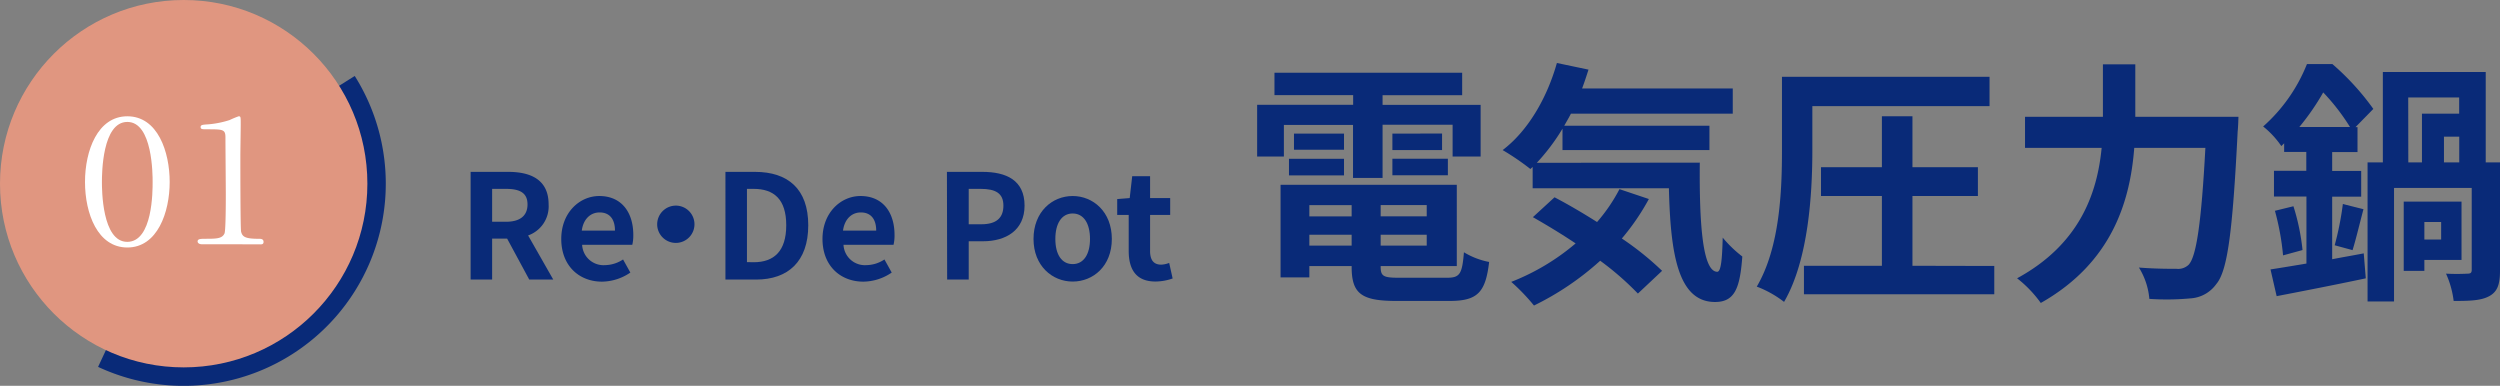
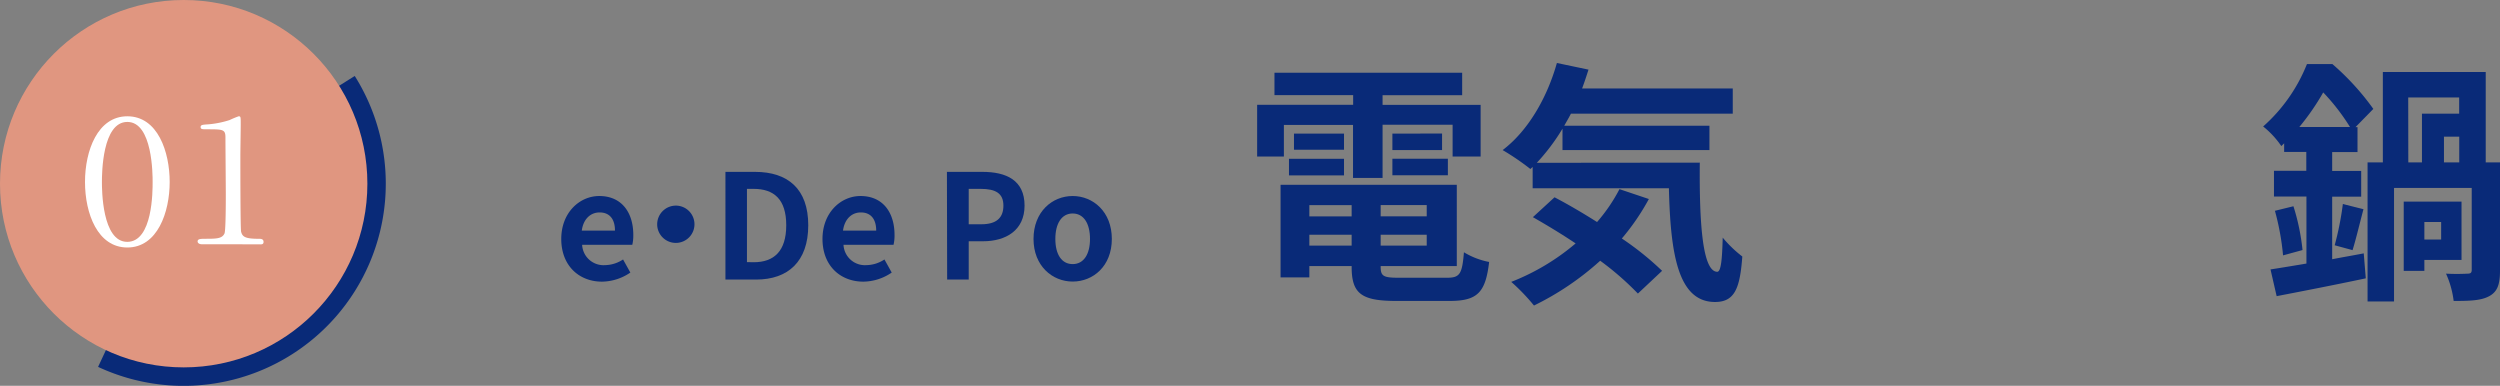
<svg xmlns="http://www.w3.org/2000/svg" viewBox="0 0 549.7 84.83">
  <rect x="0" y="0" width="549.7" height="84.83" fill="#808080" stroke="none" />
  <defs>
    <style>.cls-1{fill:none;stroke:#092a78;stroke-miterlimit:10;stroke-width:8.1px;}.cls-2{fill:#e09680;}.cls-3{fill:#fff;}.cls-4{fill:#092a78;}</style>
  </defs>
  <title>tem01-present-ttl</title>
  <g id="レイヤー_2" data-name="レイヤー 2">
    <g id="文字">
      <path class="cls-1" d="M74.57,18.86A40.41,40.41,0,0,1,23.28,77" />
      <circle class="cls-2" cx="40.39" cy="40.39" r="40.39" />
      <path class="cls-3" d="M28,54.42c-6.54,0-9.31-7.48-9.31-14.4S21.48,25.57,28,25.57c6.7,0,9.31,7.83,9.31,14.45S34.64,54.42,28,54.42Zm0-27.61c-5.51,0-5.59,11.29-5.59,13.21,0,1.54,0,13.2,5.59,13.16S33.56,42,33.56,40C33.56,38.44,33.56,26.81,28,26.81Z" />
      <path class="cls-3" d="M44.45,53.71c-.91,0-1-.49-1-.6,0-.61.62-.61,2.11-.61,2.23,0,3.31-.11,3.8-1.16.29-.64.29-7.26.29-8.58,0-1.8-.08-10.57-.08-12.56,0-1.77-.58-1.77-4.06-1.77-1,0-1.4,0-1.4-.49s.41-.52,1.69-.6a20.9,20.9,0,0,0,4.68-.94,20.07,20.07,0,0,1,2-.83c.45,0,.45.12.45,1.81,0,1-.08,5.87-.08,7,0,1.73,0,16.18.17,16.59.29,1.09.87,1.54,3.93,1.54.37,0,1,0,1,.68s-.66.53-1,.53Z" />
-       <path class="cls-4" d="M116.37,61.47l-4.86-9h-3.3v9h-4.73V37.79h8.25c5,0,8.9,1.73,8.9,7.16a6.78,6.78,0,0,1-4.51,6.82l5.53,9.7Zm-8.16-12.71h3.07c3,0,4.71-1.28,4.71-3.81s-1.67-3.42-4.71-3.42h-3.07Z" />
      <path class="cls-4" d="M123.41,52.54c0-5.83,4.07-9.44,8.35-9.44,4.93,0,7.49,3.61,7.49,8.57a8.72,8.72,0,0,1-.22,2.15H128a4.71,4.71,0,0,0,5,4.48,7.39,7.39,0,0,0,4-1.25l1.6,2.88a11.26,11.26,0,0,1-6.27,2C127.32,61.91,123.41,58.43,123.41,52.54Zm11.81-1.83c0-2.43-1.09-4-3.39-4-1.89,0-3.55,1.34-3.91,4Z" />
      <path class="cls-4" d="M148.6,45.21a4.1,4.1,0,1,1-4.1,4.1A4.12,4.12,0,0,1,148.6,45.21Z" />
      <path class="cls-4" d="M159.51,37.79H166c7.24,0,11.72,3.74,11.72,11.74s-4.48,11.94-11.46,11.94h-6.75Zm6.21,19.87c4.41,0,7.16-2.37,7.16-8.13s-2.75-8-7.16-8h-1.48v16.1Z" />
      <path class="cls-4" d="M180.85,52.54c0-5.83,4.07-9.44,8.35-9.44,4.93,0,7.49,3.61,7.49,8.57a8.72,8.72,0,0,1-.22,2.15h-11a4.71,4.71,0,0,0,5,4.48,7.39,7.39,0,0,0,4-1.25l1.6,2.88a11.26,11.26,0,0,1-6.27,2C184.76,61.91,180.85,58.43,180.85,52.54Zm11.81-1.83c0-2.43-1.09-4-3.39-4-1.89,0-3.55,1.34-3.91,4Z" />
      <path class="cls-4" d="M208.21,37.79H216c5.25,0,9.28,1.82,9.28,7.42,0,5.41-4.07,7.84-9.15,7.84H213v8.42h-4.74Zm7.59,11.52c3.26,0,4.83-1.38,4.83-4.1s-1.73-3.68-5-3.68H213v7.78Z" />
      <path class="cls-4" d="M227.25,52.54c0-6,4.13-9.44,8.61-9.44s8.61,3.45,8.61,9.44-4.13,9.37-8.61,9.37S227.25,58.46,227.25,52.54Zm12.42,0c0-3.39-1.38-5.6-3.81-5.6s-3.81,2.21-3.81,5.6,1.38,5.53,3.81,5.53S239.67,55.9,239.67,52.54Z" />
-       <path class="cls-4" d="M248.18,55.19V47.26h-2.53V43.77l2.75-.22.55-4.8h3.93v4.8h4.42v3.71h-4.42v7.93c0,2.05.84,3,2.44,3a5.32,5.32,0,0,0,1.76-.38l.76,3.42a11.54,11.54,0,0,1-3.77.67C249.81,61.91,248.18,59.23,248.18,55.19Z" />
      <path class="cls-4" d="M282.3,34.42h-5.88V23.05h21.11V20.92h-17.3V16H321.5v4.93H304v2.13h21.56V34.42h-6.16v-7H304V39.12h-6.5V27.47H282.3Zm35.9,26.65c2.8,0,3.3-.84,3.69-5.6a16.67,16.67,0,0,0,5.54,2.13c-.78,6.72-2.57,8.57-8.68,8.57H307c-7.68,0-9.8-1.62-9.8-7.5V58.5h-9.3V61h-6.33V40.63h38.75V58.5H303.58v.17c0,2.07.62,2.4,4,2.4ZM283.42,34.92h12.1v3.64h-12.1Zm12.1-2h-11V29.38h11ZM287.9,45.11v2.47h9.3V45.11ZM297.2,54V51.61h-9.3V54Zm16.51-8.91H303.58v2.47h10.13Zm0,8.91V51.61H303.58V54Zm3.37-24.64V33H306.16V29.38Zm-10.92,5.54h12.2v3.64h-12.2Z" />
      <path class="cls-4" d="M373.75,35.76c-.12,13.44.61,24,3.86,24,.84-.06,1.06-3,1.18-7.51a26.87,26.87,0,0,0,4.31,4.15c-.51,7-1.68,10-6,10-8.18,0-9.8-10.69-10.14-25H337V36.71l-.5.45A54.25,54.25,0,0,0,330.4,33c5.55-4.2,9.75-11.42,11.93-19.15l6.95,1.46c-.45,1.4-.9,2.8-1.41,4.14H381V25H345.41c-.45.9-1,1.8-1.46,2.64h31.92V33H343.56v-4.7a44.82,44.82,0,0,1-5.65,7.5Zm-11.2,8a50.52,50.52,0,0,1-5.94,8.68,64.82,64.82,0,0,1,8.85,7.11l-5.32,5a64,64,0,0,0-8.29-7.22,62.37,62.37,0,0,1-14.56,9.85,43.35,43.35,0,0,0-5-5.2,49.63,49.63,0,0,0,14.16-8.46c-3.19-2.13-6.44-4.09-9.4-5.77l4.76-4.37c2.91,1.52,6.16,3.42,9.35,5.44a36.83,36.83,0,0,0,4.93-7.23Z" />
-       <path class="cls-4" d="M398.5,33c0,9.58-.84,24.14-6.22,33.38a23.24,23.24,0,0,0-6-3.36c5.09-8.63,5.54-21.17,5.54-30V16.89h45.64v6.44H398.5Zm40,25.48v6.22H396.65V58.44h17.14V43.1H400.4V36.77h13.39V25.57h6.72v11.2H434.9V43.1H420.51V58.44Z" />
-       <path class="cls-4" d="M492.19,25.68s-.06,2.3-.17,3.19c-1.12,22.29-2.24,30.69-4.71,33.6a7.54,7.54,0,0,1-5.71,3.14,56.73,56.73,0,0,1-9,.11,15.59,15.59,0,0,0-2.29-6.89c3.52.28,6.83.28,8.28.28a3.32,3.32,0,0,0,2.64-.89c1.68-1.74,2.8-9.07,3.69-25.71H469.28c-.89,11.6-4.81,25.2-20.55,34.11a26.25,26.25,0,0,0-5.21-5.43c13.89-7.56,17.64-18.88,18.59-28.68H445.26V25.68h17.13V14.15h7.12V25.68Z" />
      <path class="cls-4" d="M512.8,57c2.29-.45,4.64-.84,6.94-1.29l.45,5.49c-6.84,1.45-14.06,2.85-19.6,3.92l-1.35-5.88c2.24-.34,4.93-.79,7.9-1.29V43.21H500V37.55h7.11V33.41h-4.87v-1.9l-.62.61a19.69,19.69,0,0,0-4-4.31,36.12,36.12,0,0,0,9.63-13.72h5.6a56.3,56.3,0,0,1,9,9.86l-3.92,4h.44v5.49H512.8v4.14h6.38v5.66H512.8Zm-8.52-11.65a48,48,0,0,1,2,9.63L502,56.15a56.19,56.19,0,0,0-1.79-9.8Zm12.44-17.42a46.52,46.52,0,0,0-5.89-7.61,52.75,52.75,0,0,1-5.26,7.61Zm-3.37,26a67.07,67.07,0,0,0,1.8-9.07L519.68,46c-.84,3.14-1.68,6.72-2.4,9ZM549.7,35.71v23.8c0,2.91-.51,4.59-2.35,5.6s-4.37,1.06-7.84,1.06a20.49,20.49,0,0,0-1.68-6,46.31,46.31,0,0,0,4.76,0c.67,0,.89-.22.89-.84v-18H526.4V66.28h-5.82V35.71h3.36V15.83h22.62V35.71ZM533.07,57.15v2.41h-4.54V44.33h12.71V57.15Zm-3.53-21.44h3V25h8.18V21.43h-11.2Zm3.53,13.1v3.86h3.69V48.81Zm7.67-18.76h-3.36v5.66h3.36Z" />
    </g>
  </g>
</svg>